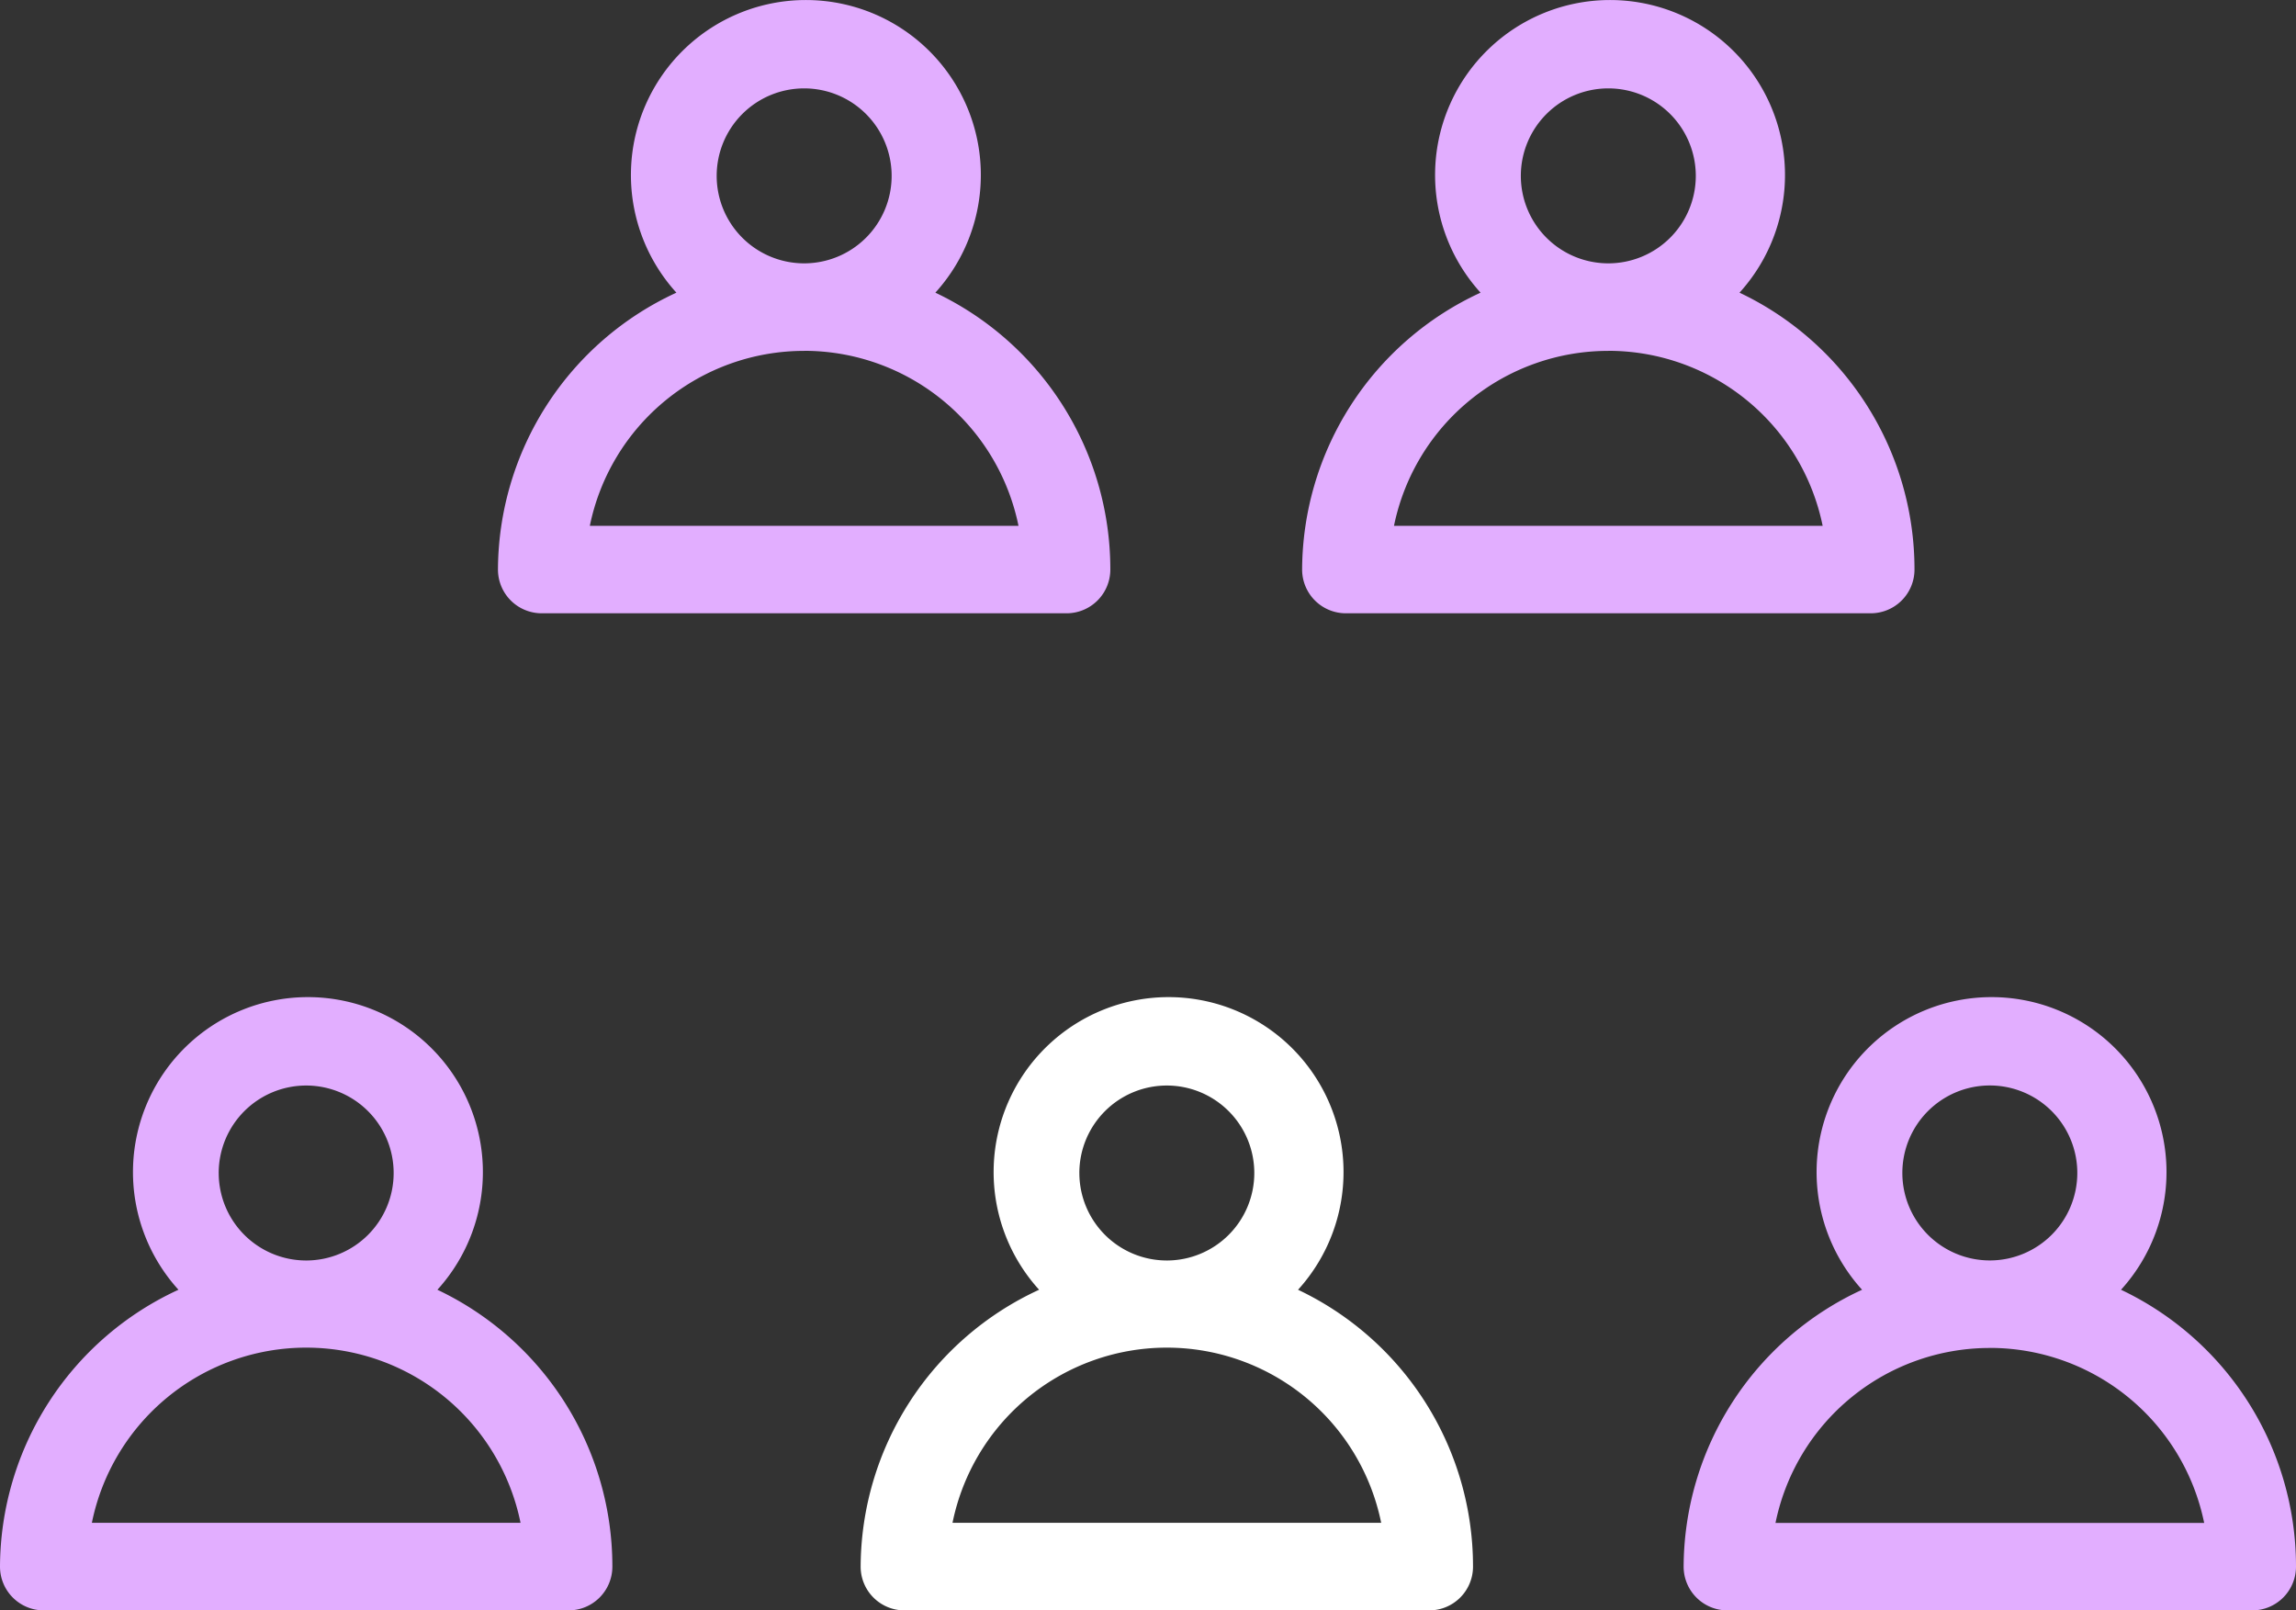
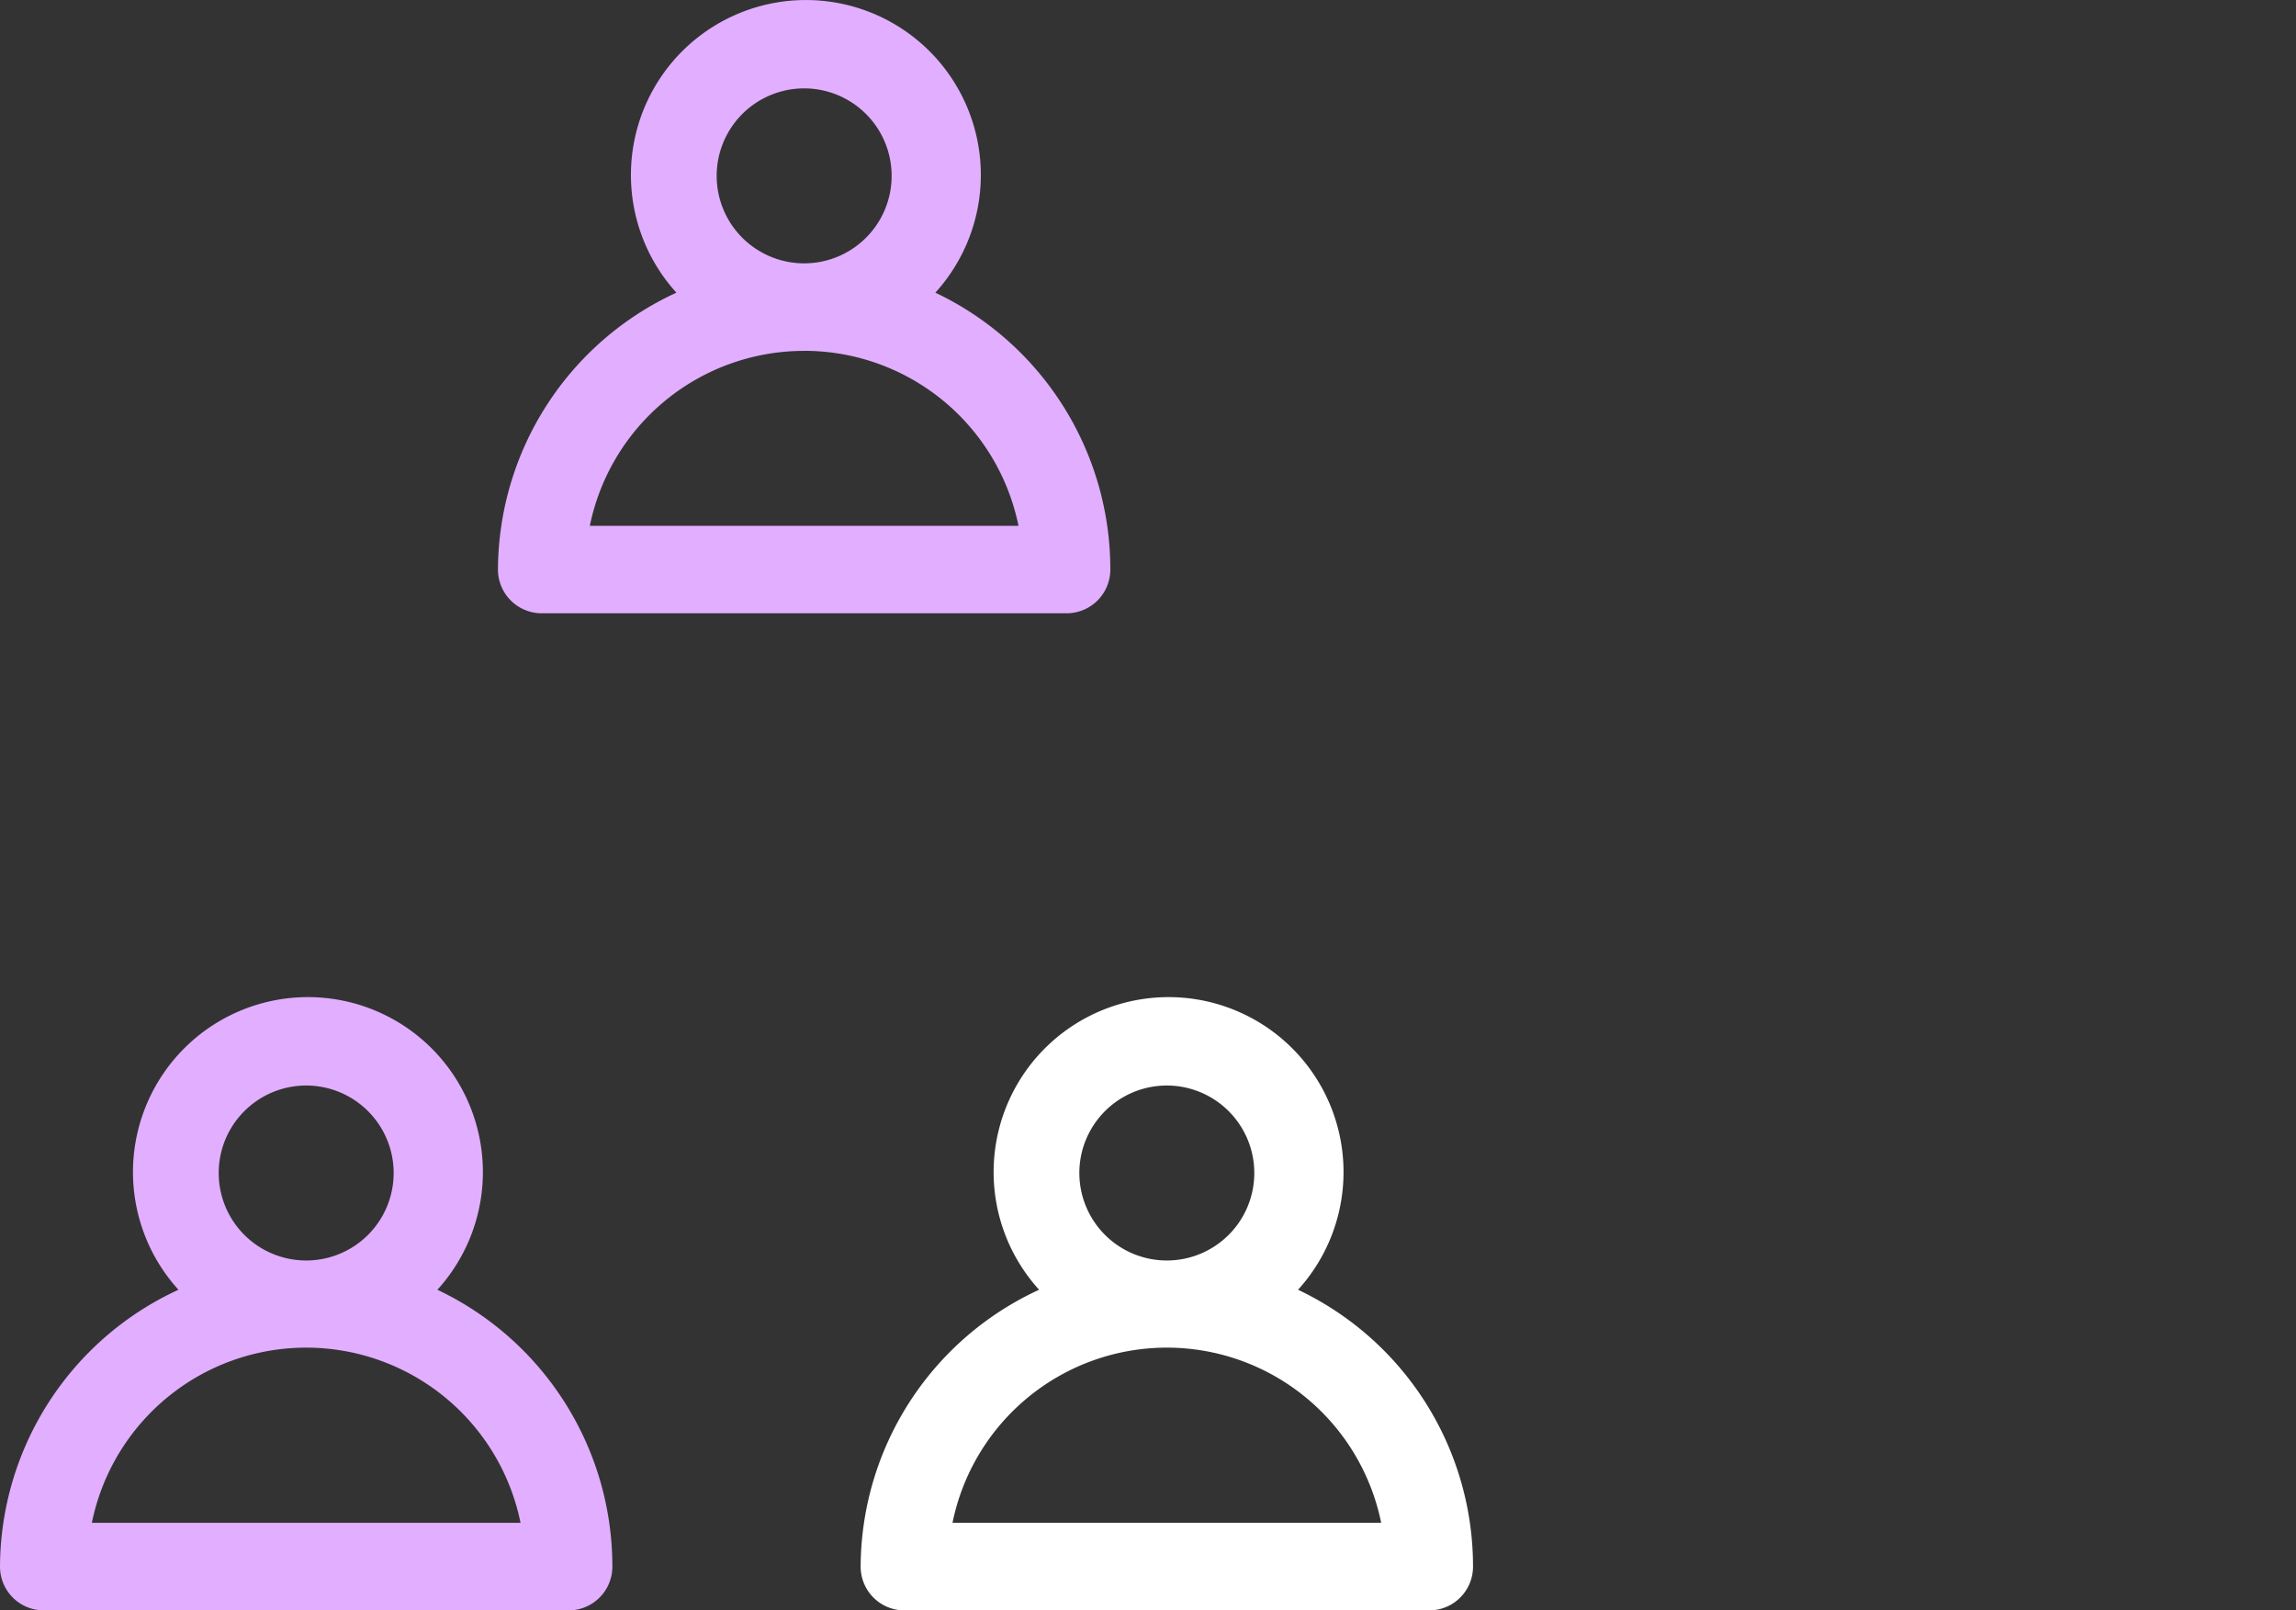
<svg xmlns="http://www.w3.org/2000/svg" id="pessoass" width="121.941" height="85.525" viewBox="0 0 121.941 85.525">
  <rect x="0" y="0" width="121.941" height="85.525" fill="#333333" stroke="none" />
  <path id="Caminho_1199" data-name="Caminho 1199" d="M41.231,33.522a9.292,9.292,0,1,0-13.753,0A16.262,16.262,0,0,0,18,48.227a2.323,2.323,0,0,0,2.323,2.323H48.2a2.323,2.323,0,0,0,2.323-2.323,16.262,16.262,0,0,0-9.293-14.705Zm-11.616-6.2a4.646,4.646,0,1,1,4.646,4.646A4.646,4.646,0,0,1,29.616,27.319ZM22.879,45.9a11.616,11.616,0,0,1,22.767,0Z" transform="translate(27.709 34.975)" fill="#fff" />
  <path id="Caminho_1200" data-name="Caminho 1200" d="M41.231,33.522a9.292,9.292,0,1,0-13.753,0A16.262,16.262,0,0,0,18,48.227a2.323,2.323,0,0,0,2.323,2.323H48.2a2.323,2.323,0,0,0,2.323-2.323,16.262,16.262,0,0,0-9.293-14.705Zm-11.616-6.2a4.646,4.646,0,1,1,4.646,4.646A4.646,4.646,0,0,1,29.616,27.319ZM22.879,45.9a11.616,11.616,0,0,1,22.767,0Z" transform="translate(-18 34.975)" fill="#e2aeff" />
-   <path id="Caminho_1198" data-name="Caminho 1198" d="M11.323,32.55H39.2a2.323,2.323,0,0,0,2.323-2.323,16.262,16.262,0,0,0-9.293-14.705,9.292,9.292,0,1,0-13.753,0A16.262,16.262,0,0,0,9,30.227a2.323,2.323,0,0,0,2.323,2.323ZM20.616,9.319a4.646,4.646,0,1,1,4.646,4.646A4.646,4.646,0,0,1,20.616,9.319Zm4.646,9.292a11.616,11.616,0,0,1,11.384,9.295l-22.767,0a11.616,11.616,0,0,1,11.383-9.292Z" transform="translate(80.418 52.975)" fill="#e2aeff" />
-   <path id="Caminho_1201" data-name="Caminho 1201" d="M11.323,32.55H39.2a2.323,2.323,0,0,0,2.323-2.323,16.262,16.262,0,0,0-9.293-14.705,9.292,9.292,0,1,0-13.753,0A16.262,16.262,0,0,0,9,30.227a2.323,2.323,0,0,0,2.323,2.323ZM20.616,9.319a4.646,4.646,0,1,1,4.646,4.646A4.646,4.646,0,0,1,20.616,9.319Zm4.646,9.292a11.616,11.616,0,0,1,11.384,9.295l-22.767,0a11.616,11.616,0,0,1,11.383-9.292Z" transform="translate(60.156 0.021)" fill="#e2aeff" />
  <path id="Caminho_3624" data-name="Caminho 3624" d="M11.323,32.55H39.2a2.323,2.323,0,0,0,2.323-2.323,16.262,16.262,0,0,0-9.293-14.705,9.292,9.292,0,1,0-13.753,0A16.262,16.262,0,0,0,9,30.227a2.323,2.323,0,0,0,2.323,2.323ZM20.616,9.319a4.646,4.646,0,1,1,4.646,4.646A4.646,4.646,0,0,1,20.616,9.319Zm4.646,9.292a11.616,11.616,0,0,1,11.384,9.295l-22.767,0a11.616,11.616,0,0,1,11.383-9.292Z" transform="translate(17.447 0.021)" fill="#e2aeff" />
</svg>